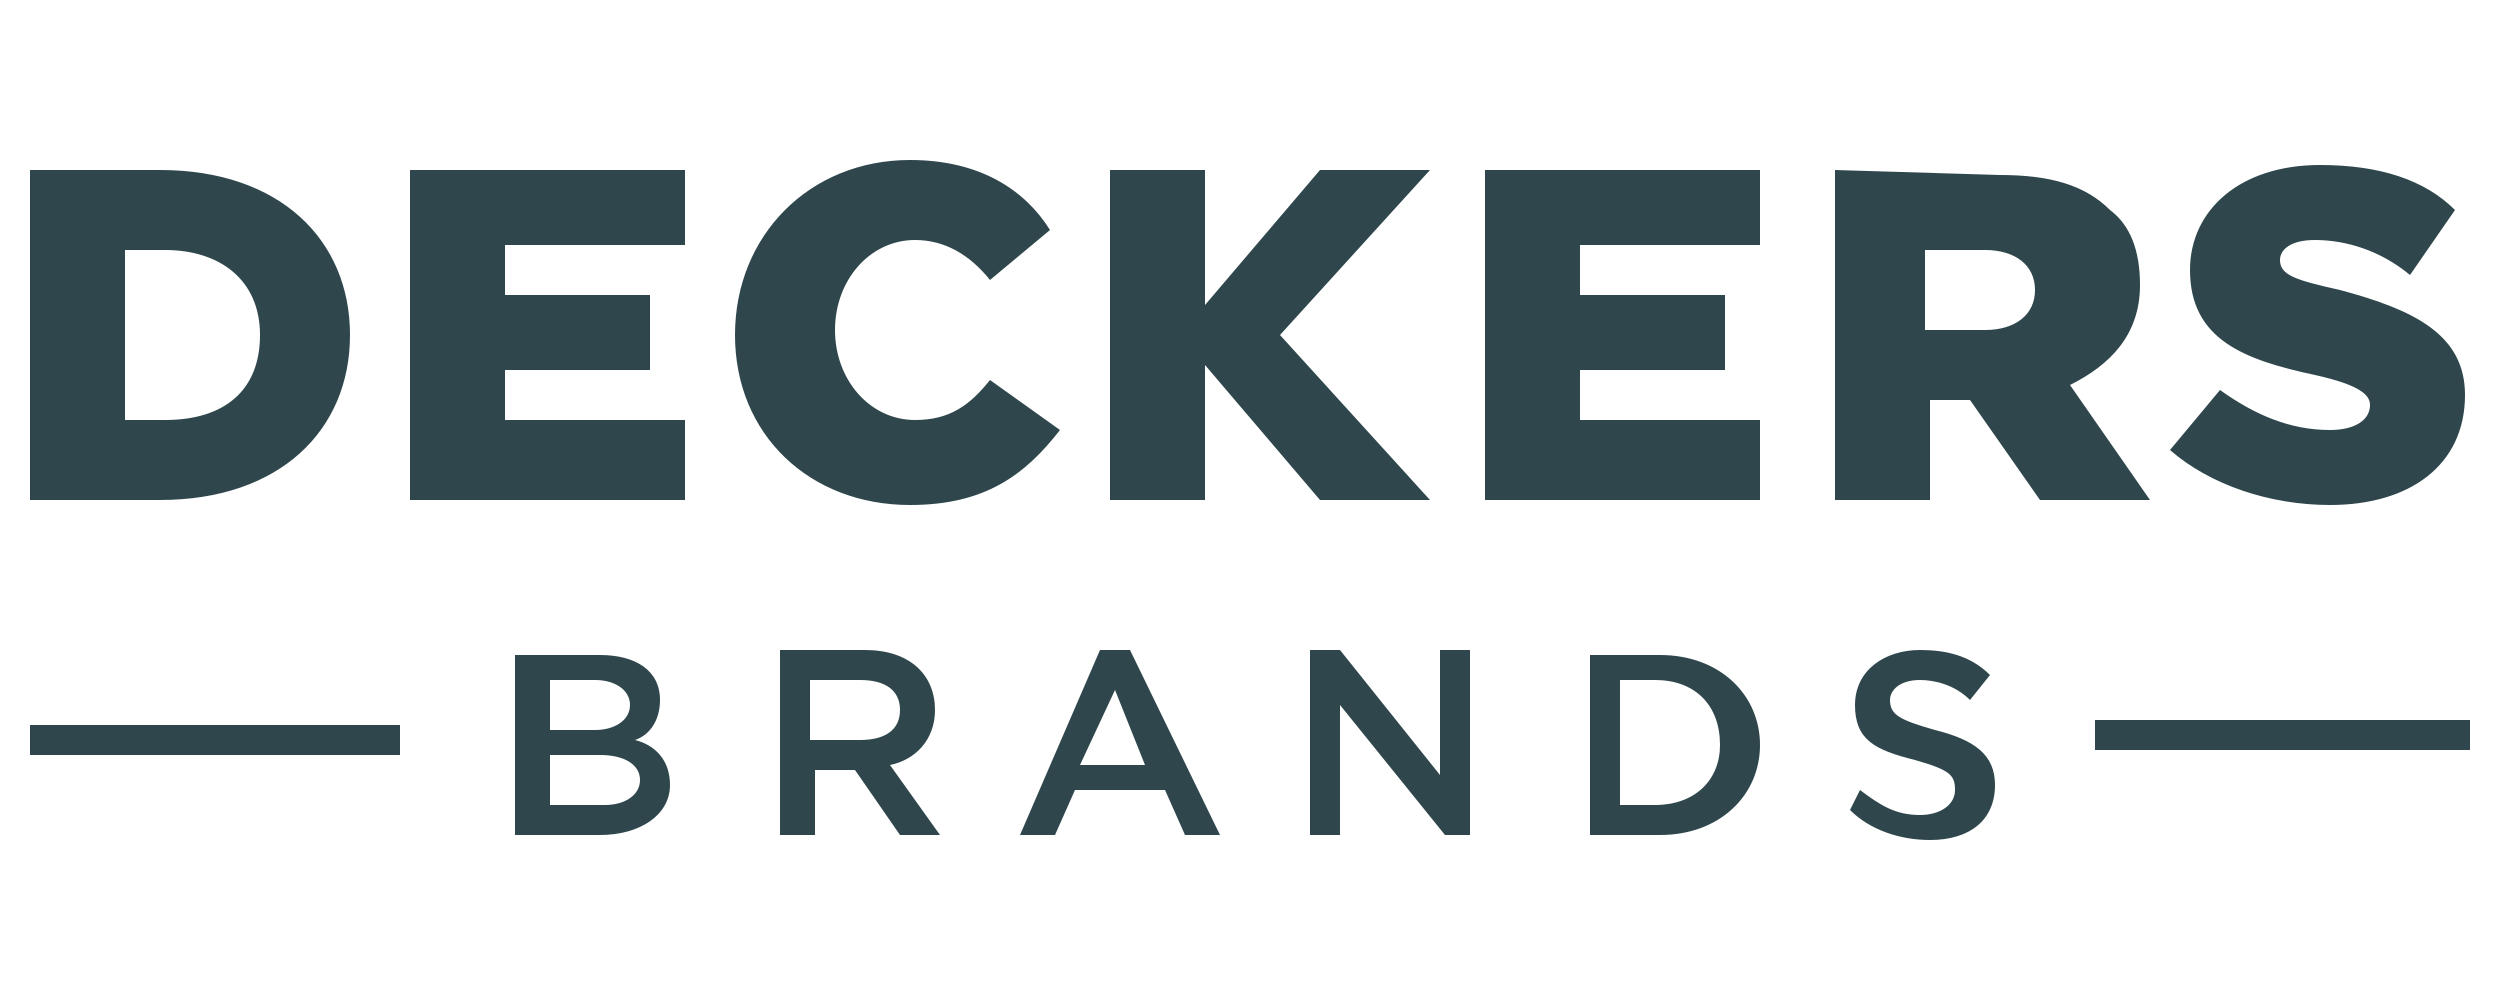
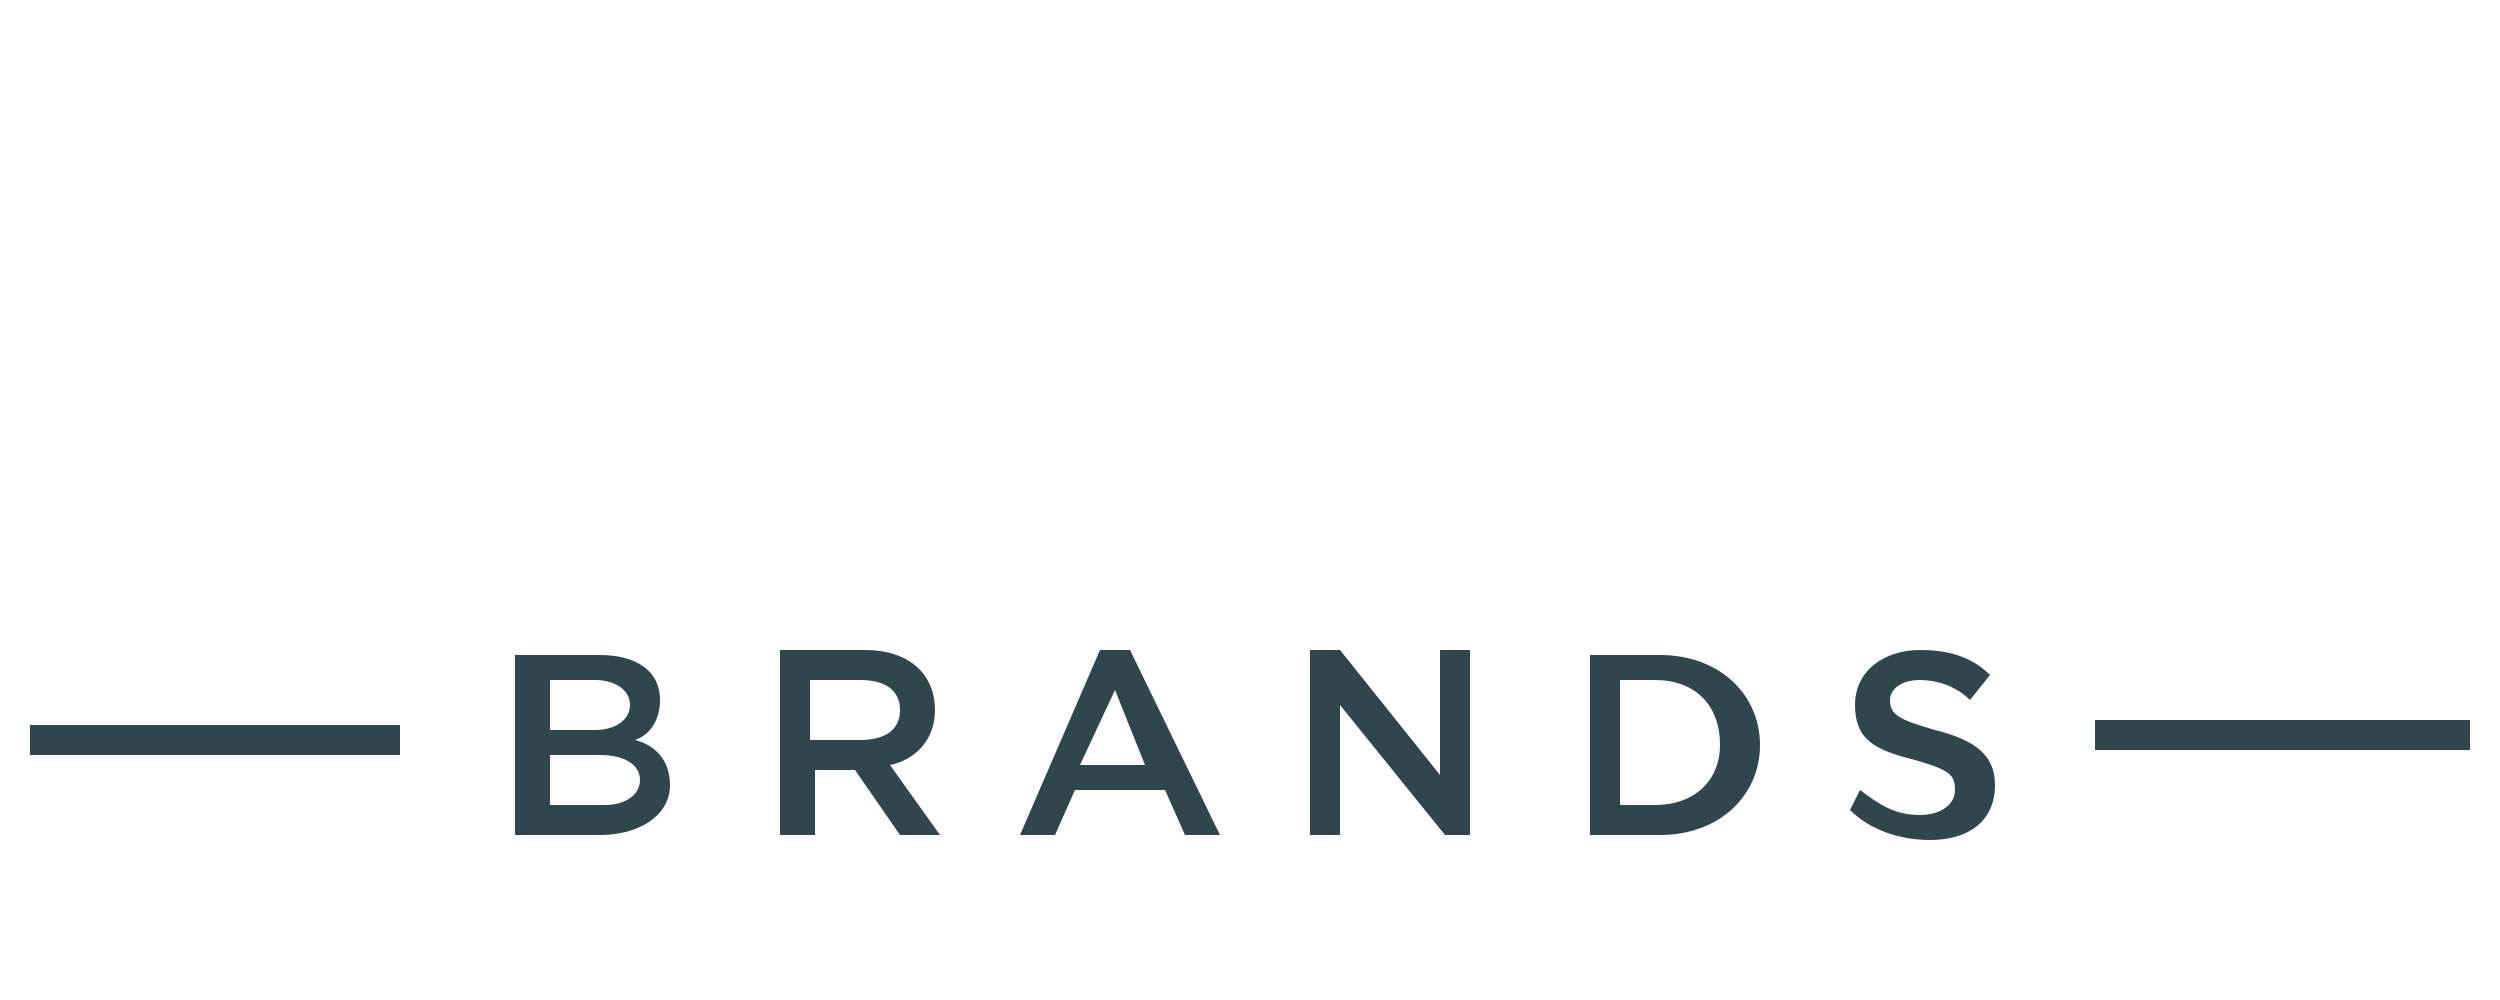
<svg xmlns="http://www.w3.org/2000/svg" version="1.1" id="Layer_1" x="0px" y="0px" viewBox="0 0 50 20" style="enable-background:new 0 0 50 20;" xml:space="preserve" width="200" height="80">
  <style type="text/css">
	.st0{fill:#2F474C;}
</style>
  <g>
-     <path id="path13316" class="st0" d="M18.2,3.2c-2,0-3.5,1.5-3.5,3.5v0c0,2,1.5,3.4,3.5,3.4c1.5,0,2.3-0.6,3-1.5l-1.4-1   c-0.4,0.5-0.8,0.8-1.5,0.8c-0.9,0-1.6-0.8-1.6-1.8v0c0-1,0.7-1.8,1.6-1.8c0.6,0,1.1,0.3,1.5,0.8L21,4.6C20.5,3.8,19.6,3.2,18.2,3.2   L18.2,3.2z M46.4,3.3c-1.6,0-2.6,0.9-2.6,2.1v0c0,1.4,1.1,1.8,2.5,2.1c0.9,0.2,1.1,0.4,1.1,0.6v0c0,0.3-0.3,0.5-0.8,0.5   c-0.8,0-1.5-0.3-2.2-0.8l-1,1.2c0.8,0.7,2,1.1,3.2,1.1c1.6,0,2.7-0.8,2.7-2.2v0c0-1.2-1-1.7-2.5-2.1c-0.9-0.2-1.2-0.3-1.2-0.6v0   c0-0.2,0.2-0.4,0.7-0.4c0.6,0,1.3,0.2,1.9,0.7l0.9-1.3C48.5,3.6,47.6,3.3,46.4,3.3L46.4,3.3z M0.6,3.4V10h2.6C5.6,10,7,8.6,7,6.7v0   c0-1.9-1.4-3.3-3.8-3.3L0.6,3.4L0.6,3.4z M8.2,3.4V10h5.5V8.4h-3.6V7.4H13V5.9h-2.9v-1h3.6V3.4C13.6,3.4,8.2,3.4,8.2,3.4z    M22.2,3.4V10h1.9V8.5V8.3v-1l2.3,2.7h2.2l-3-3.3l3-3.3h-2.2l-2.3,2.7V3.4C24.1,3.4,22.2,3.4,22.2,3.4z M29.7,3.4V10h5.5V8.4h-3.6   V7.4h2.9V5.9h-2.9v-1h3.6V3.4L29.7,3.4L29.7,3.4z M36.7,3.4V10h1.9V8h0.8l1.4,2h2.2l-1.6-2.3c0.8-0.4,1.4-1,1.4-2v0   c0-0.7-0.2-1.2-0.6-1.5c-0.5-0.5-1.2-0.7-2.2-0.7L36.7,3.4L36.7,3.4z M38.5,5h1.2c0.6,0,1,0.3,1,0.8v0c0,0.5-0.4,0.8-1,0.8h-1.2V5   L38.5,5z M2.5,5h0.8c1.1,0,1.9,0.6,1.9,1.7v0c0,1.1-0.7,1.7-1.9,1.7H2.5L2.5,5L2.5,5z" fill="#2F474C" />
    <path id="path13360" class="st0" d="M38.4,13c-0.7,0-1.3,0.4-1.3,1.1c0,0.7,0.4,0.9,1.2,1.1c0.7,0.2,0.8,0.3,0.8,0.6   c0,0.3-0.3,0.5-0.7,0.5c-0.5,0-0.8-0.2-1.2-0.5L37,16.2c0.4,0.4,1,0.6,1.6,0.6c0.8,0,1.3-0.4,1.3-1.1c0-0.6-0.4-0.9-1.2-1.1   c-0.7-0.2-0.9-0.3-0.9-0.6c0-0.2,0.2-0.4,0.6-0.4c0.3,0,0.7,0.1,1,0.4l0.4-0.5C39.4,13.1,38.9,13,38.4,13L38.4,13z M22,13l-1.6,3.7   h0.7l0.4-0.9h1.8l0.4,0.9h0.7L22.6,13H22L22,13z M10.3,13v3.7H12c0.8,0,1.4-0.4,1.4-1c0-0.5-0.3-0.8-0.7-0.9   c0.3-0.1,0.5-0.4,0.5-0.8c0-0.6-0.5-0.9-1.2-0.9H10.3z M15.6,13v3.7h0.7v-1.3h0.8l0.9,1.3h0.8l-1-1.4c0.5-0.1,0.9-0.5,0.9-1.1   c0-0.7-0.5-1.2-1.4-1.2L15.6,13L15.6,13z M26.2,13v3.7h0.6v-2.6l2.1,2.6h0.5V13h-0.6v2.5l-2-2.5H26.2z M31.8,13v3.7h1.4   c1.2,0,2-0.8,2-1.8c0-1-0.8-1.8-2-1.8H31.8z M11,13.6h0.9c0.4,0,0.7,0.2,0.7,0.5c0,0.3-0.3,0.5-0.7,0.5H11V13.6z M16.2,13.6h1   c0.5,0,0.8,0.2,0.8,0.6c0,0.4-0.3,0.6-0.8,0.6h-1V13.6L16.2,13.6z M32.4,13.6h0.7c0.8,0,1.3,0.5,1.3,1.3c0,0.7-0.5,1.2-1.3,1.2   h-0.7V13.6L32.4,13.6z M22.3,13.8l0.6,1.5h-1.3L22.3,13.8z M41.9,14.5V15h7.5v-0.6H41.9z M0.6,14.5v0.6h7.4v-0.6H0.6z M11,15.1h1   c0.5,0,0.8,0.2,0.8,0.5c0,0.3-0.3,0.5-0.7,0.5H11L11,15.1L11,15.1z" fill="#2F474C" />
  </g>
</svg>